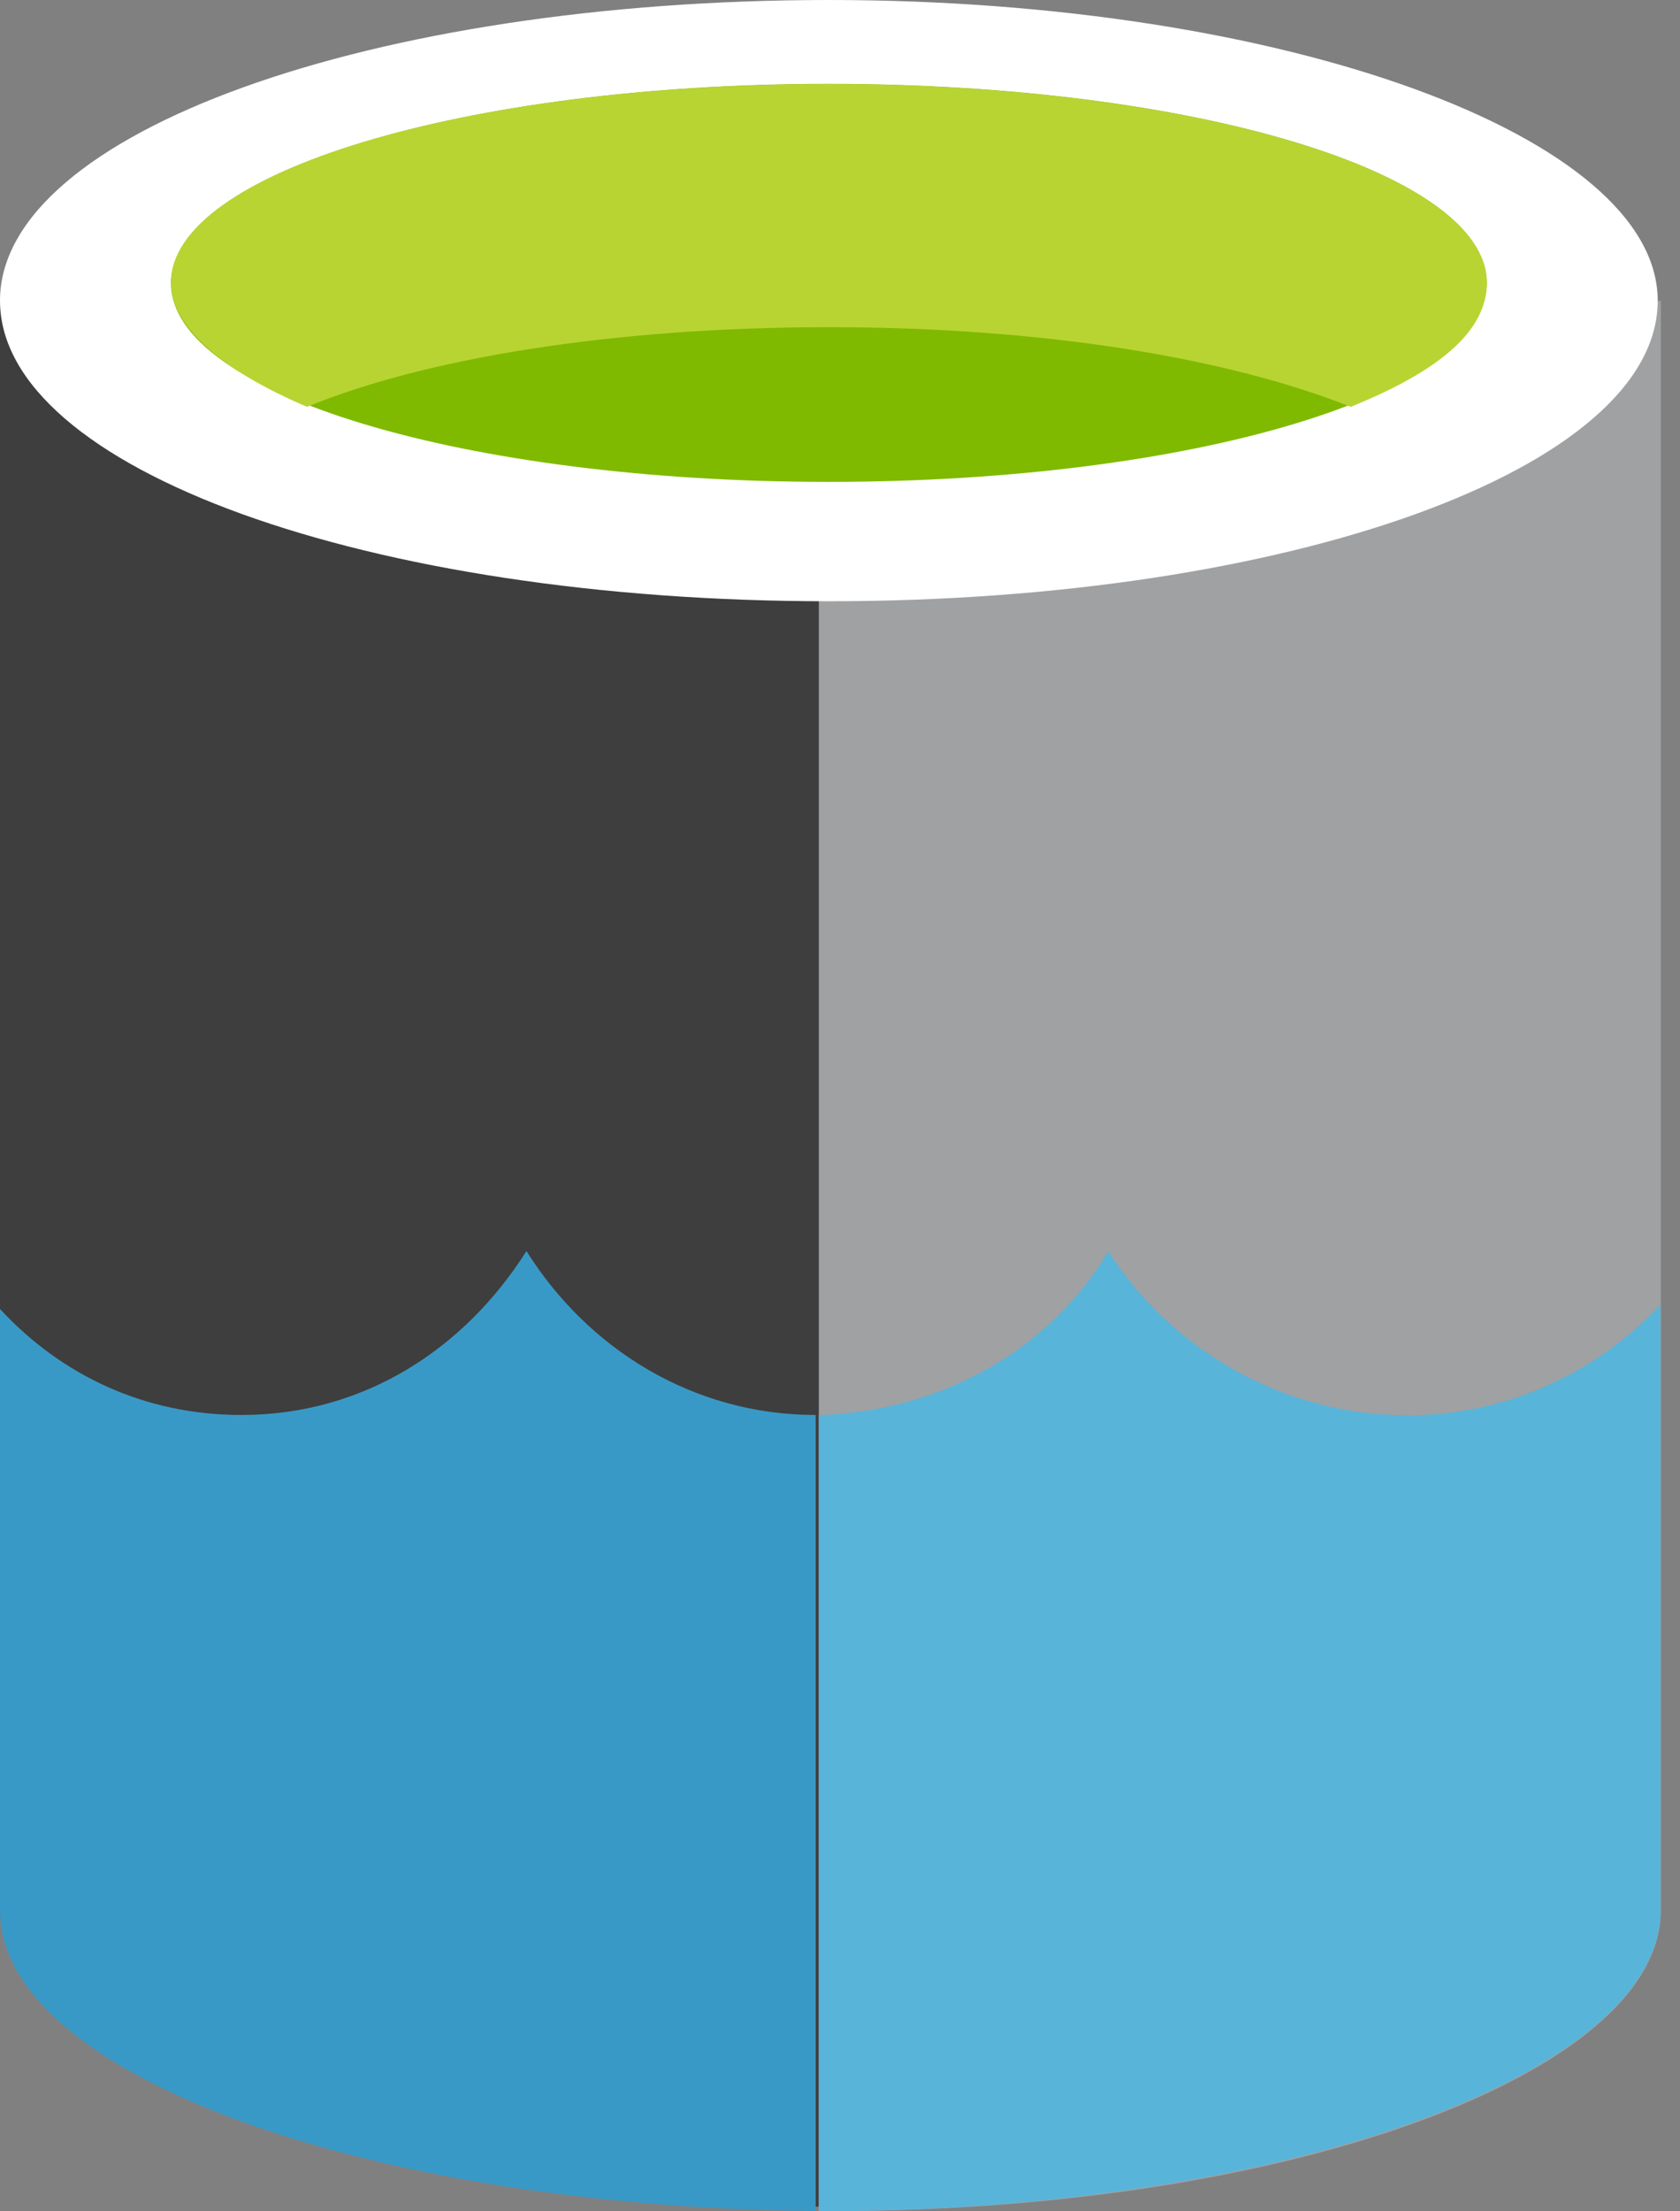
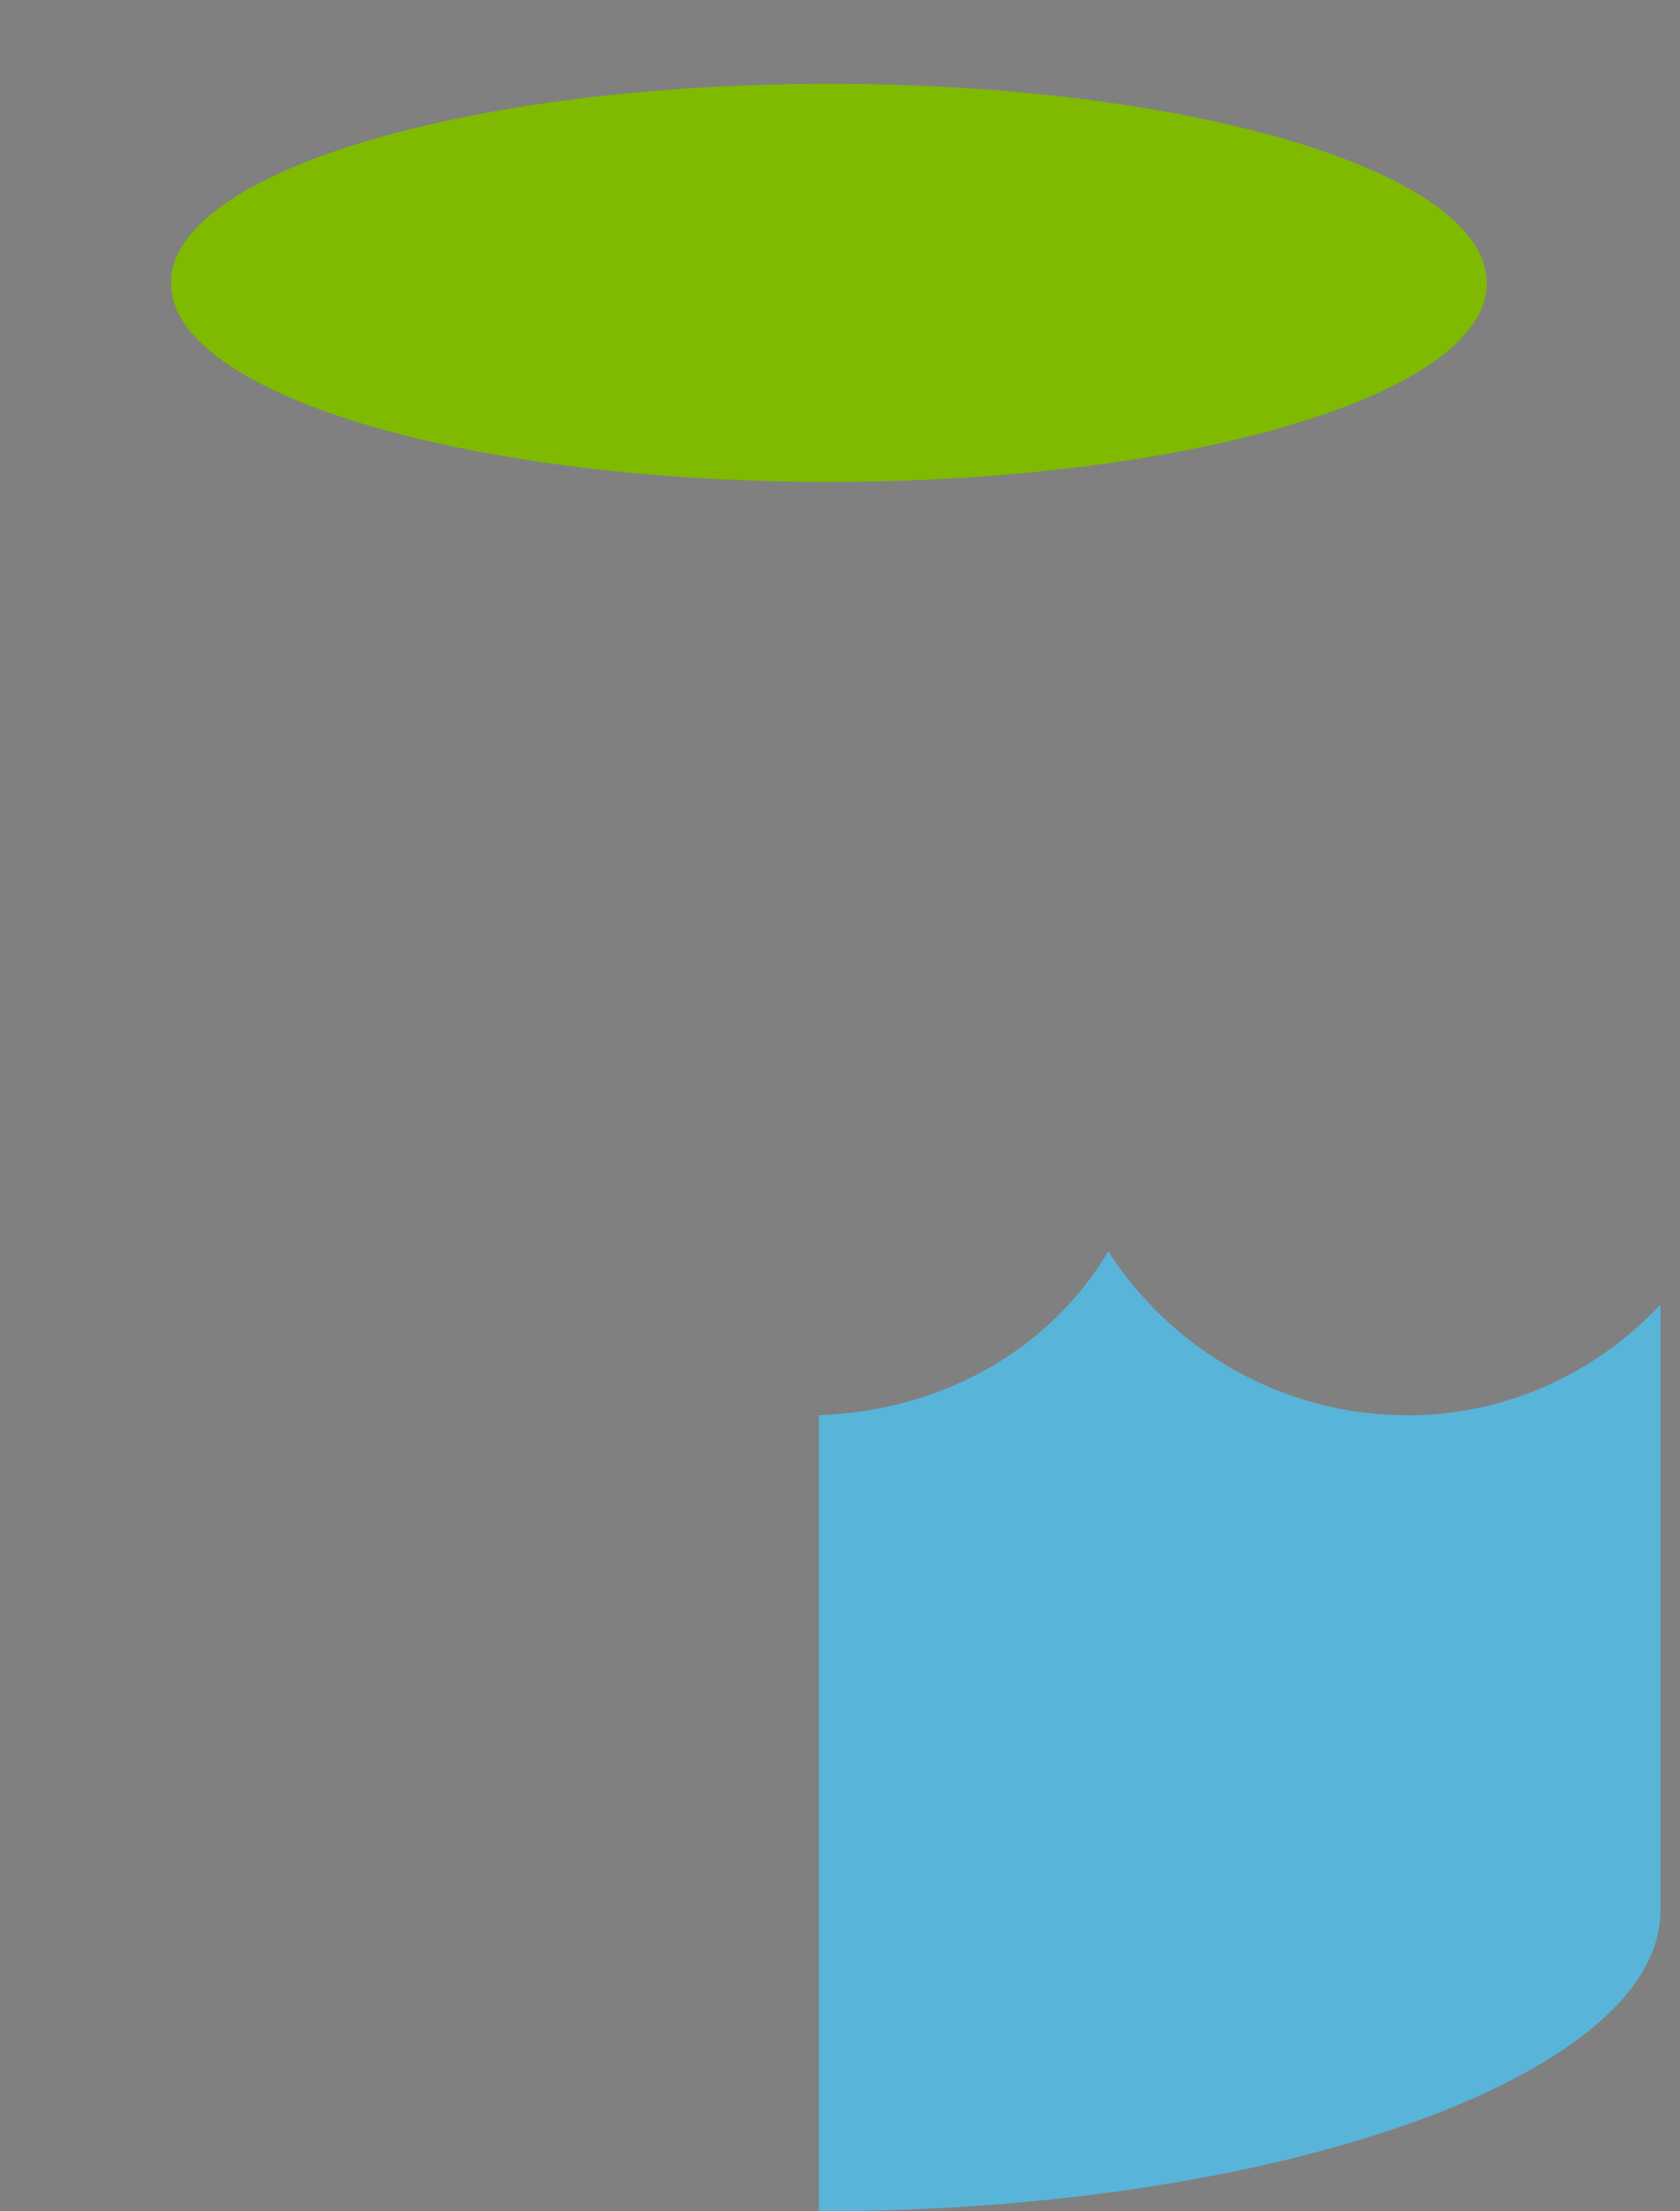
<svg xmlns="http://www.w3.org/2000/svg" width="38" height="50" viewBox="0 0 38 50" fill="none">
  <rect x="0" y="0" width="38" height="50" fill="#808080" stroke="none" />
-   <path fill-rule="evenodd" clip-rule="evenodd" d="M0 6.798V43.098C0 46.899 8.334 49.896 18.748 49.896V6.798H0Z" fill="#3E3E3E" />
-   <path fill-rule="evenodd" clip-rule="evenodd" d="M18.521 49.995H18.819C29.139 49.995 37.568 46.889 37.568 43.197V6.802H18.521V49.995Z" fill="#A0A1A2" />
-   <path fill-rule="evenodd" clip-rule="evenodd" d="M37.496 6.798C37.496 10.598 29.162 13.595 18.748 13.595C8.334 13.595 0 10.598 0 6.798C0 2.997 8.429 0 18.748 0C29.068 0 37.496 3.096 37.496 6.798Z" fill="white" />
  <path fill-rule="evenodd" clip-rule="evenodd" d="M33.63 6.401C33.63 8.897 26.979 10.896 18.744 10.896C10.509 10.896 3.867 8.897 3.867 6.401C3.867 3.905 10.518 1.896 18.744 1.896C26.969 1.896 33.63 3.895 33.63 6.401Z" fill="#7FBA00" />
-   <path fill-rule="evenodd" clip-rule="evenodd" d="M30.552 9.199C32.538 8.396 33.63 7.497 33.63 6.396C33.63 3.9 26.979 1.9 18.744 1.9C10.509 1.9 3.867 3.9 3.867 6.396C3.867 7.403 5.058 8.396 6.945 9.199C9.616 8.098 13.884 7.398 18.744 7.398C23.603 7.398 27.773 8.093 30.552 9.199Z" fill="#B8D432" />
-   <path fill-rule="evenodd" clip-rule="evenodd" d="M18.45 49.995V31.994C15.671 31.994 13.293 30.495 11.908 28.288C10.513 30.491 8.24 31.994 5.46 31.994C3.271 31.994 1.385 31.096 0 29.597V43.197C0 46.894 8.235 49.891 18.45 49.995Z" fill="#3999C6" />
  <path fill-rule="evenodd" clip-rule="evenodd" d="M31.819 31.999C28.997 31.999 26.482 30.5 25.069 28.293C23.759 30.495 21.344 31.899 18.521 31.999V50C28.997 50 37.558 46.894 37.558 43.202V29.498C36.154 30.997 34.136 32.003 31.819 32.003V31.999Z" fill="#59B4D9" />
</svg>